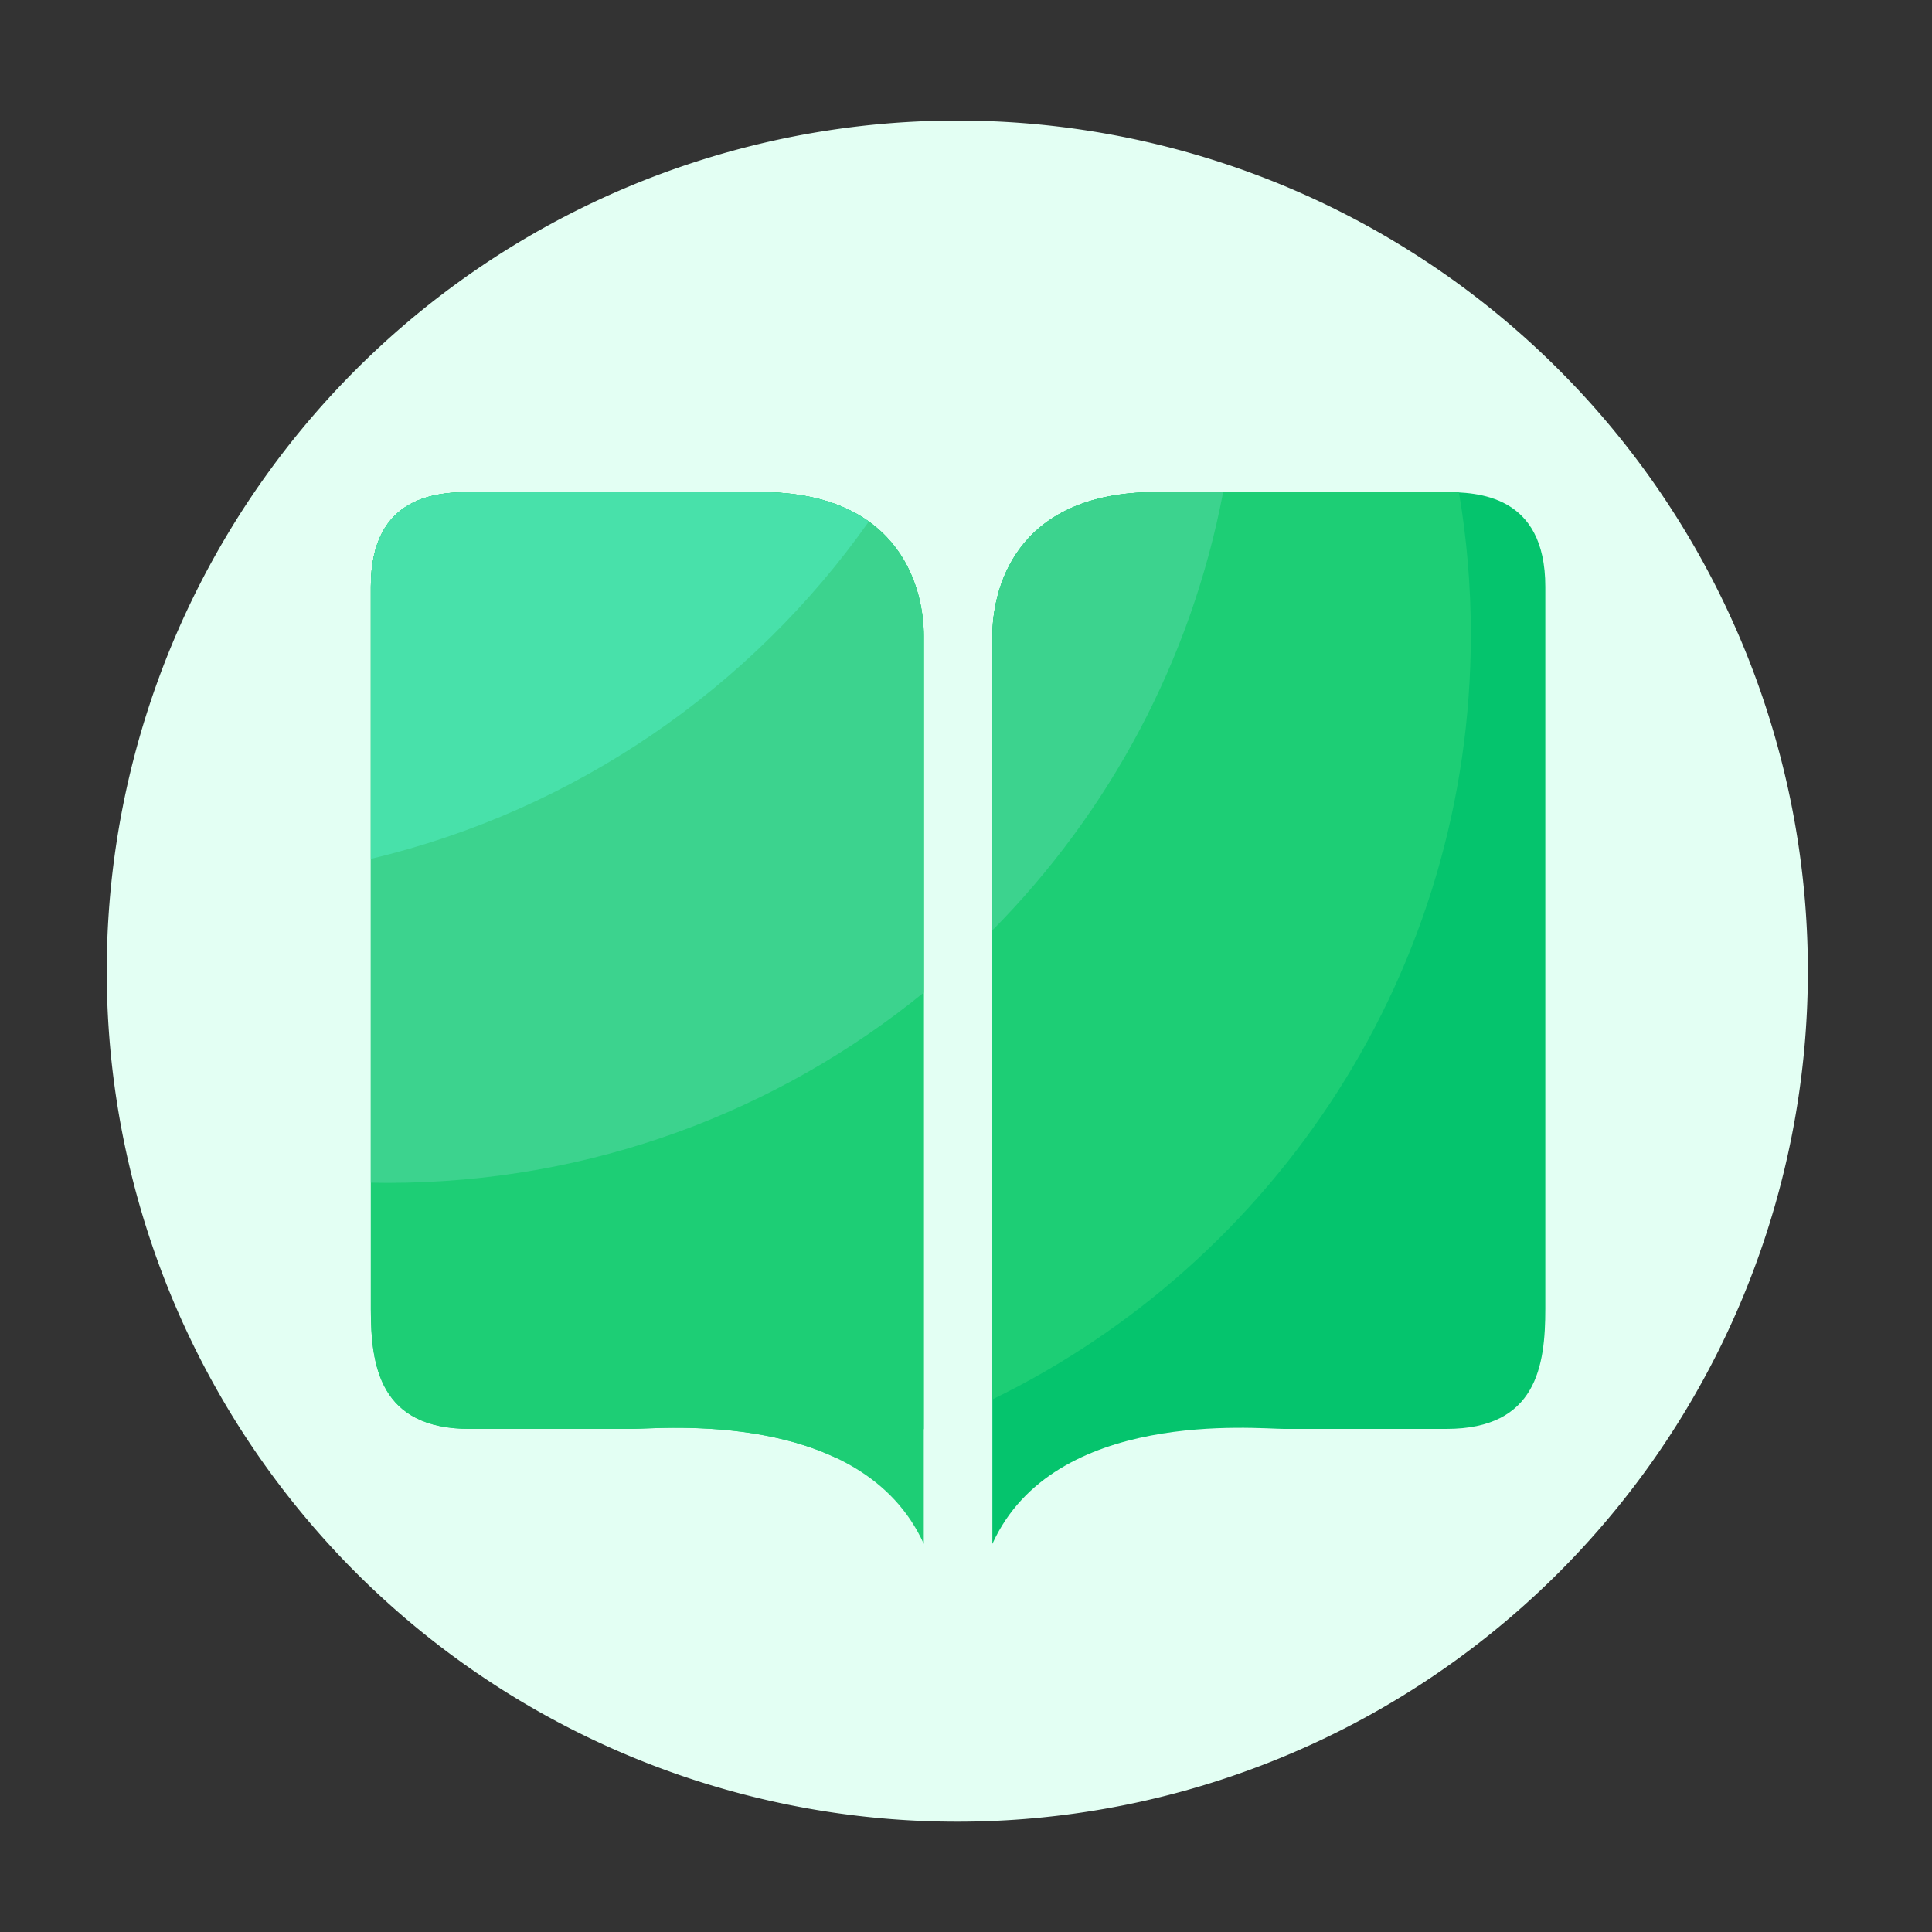
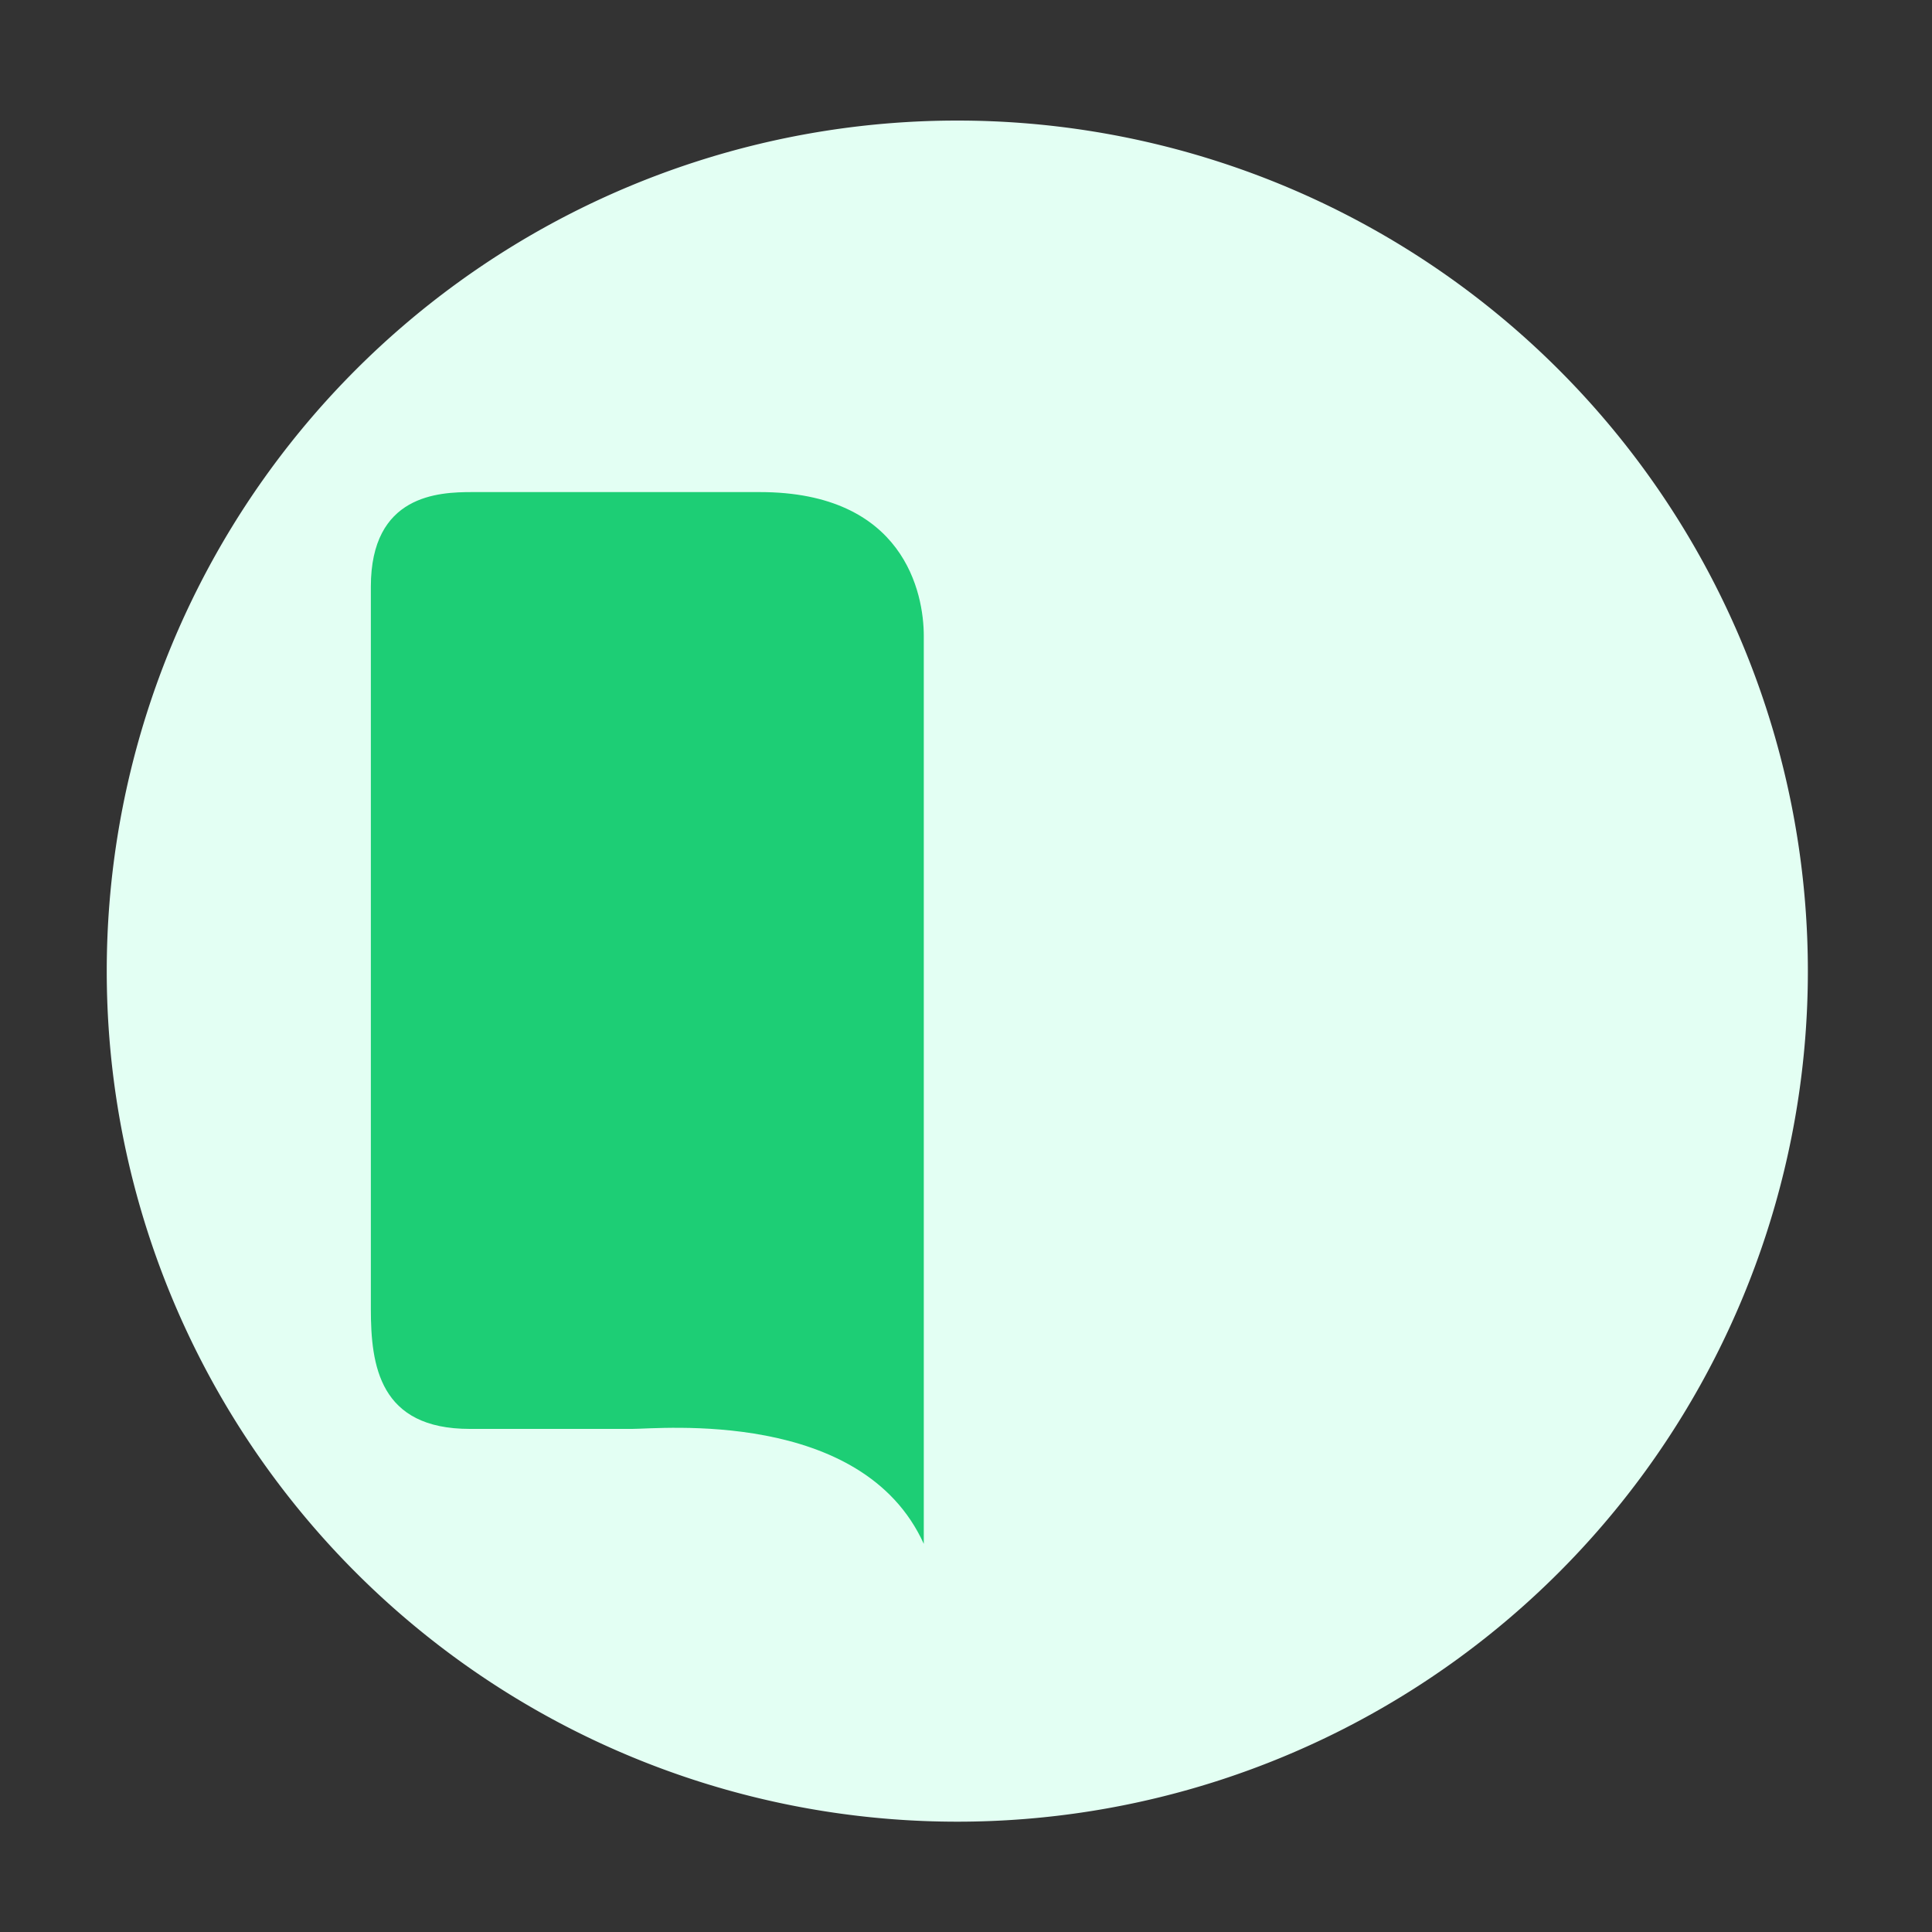
<svg xmlns="http://www.w3.org/2000/svg" t="1732718304463" class="icon" viewBox="0 0 1024 1024" version="1.1" p-id="9473" width="218" height="218">
  <rect x="0" y="0" width="1024" height="1024" fill="#333333" stroke="none" />
  <path d="M507.392 514.714m-450.816 0a450.816 450.816 0 1 0 901.632 0 450.816 450.816 0 1 0-901.632 0Z" fill="#E3FFF3" p-id="9474" />
  <path d="M489.626 818.278v-481.28c0-22.426-10.291-76.186-86.938-76.186H250.317c-17.92 0-53.76 1.331-53.76 50.176v382.72c0 30.054 4.506 63.642 52.429 63.642h86.067c14.746 0 122.01-10.906 154.573 60.928z" fill="#1DCE75" p-id="9475" />
-   <path d="M525.978 818.278v-481.28c0-22.426 10.291-76.186 86.938-76.186h152.371c17.92 0 53.76 1.331 53.76 50.176v382.72c0 30.054-4.506 63.642-52.429 63.642h-86.067c-14.746 0-122.01-10.906-154.573 60.928z" fill="#05C46D" p-id="9476" />
-   <path d="M402.688 260.813H250.317c-17.92 0-53.76 1.331-53.76 50.176v382.72c0 30.003 4.506 63.642 52.429 63.642h86.016c10.189 0 64.358-5.171 107.725 15.155 16.026-4.147 31.642-9.216 46.899-15.053V336.947c0-22.374-10.291-76.134-86.938-76.134zM612.915 260.813c-76.646 0-86.938 53.76-86.938 76.186v404.736c150.118-73.165 253.594-227.226 253.594-405.453 0-25.651-2.15-50.79-6.298-75.264-2.918-0.154-5.632-0.205-7.987-0.205h-152.371z" fill="#1DCE75" p-id="9477" />
-   <path d="M402.688 260.813H250.317c-17.92 0-53.76 1.331-53.76 50.176v315.853c2.97 0.051 5.939 0.102 8.909 0.102 107.725 0 206.643-37.786 284.16-100.864V336.947c0-22.374-10.291-76.134-86.938-76.134zM648.294 260.813h-35.379c-76.646 0-86.938 53.76-86.938 76.186v156.109c61.696-62.362 105.267-142.643 122.317-232.294z" fill="#3CD38E" p-id="9478" />
-   <path d="M460.493 276.429c-12.954-9.267-31.437-15.616-57.805-15.616H250.317c-17.92 0-53.76 1.331-53.76 50.176v144.23c108.39-25.754 201.626-90.573 263.936-178.79z" fill="#48E1AA" p-id="9479" />
</svg>